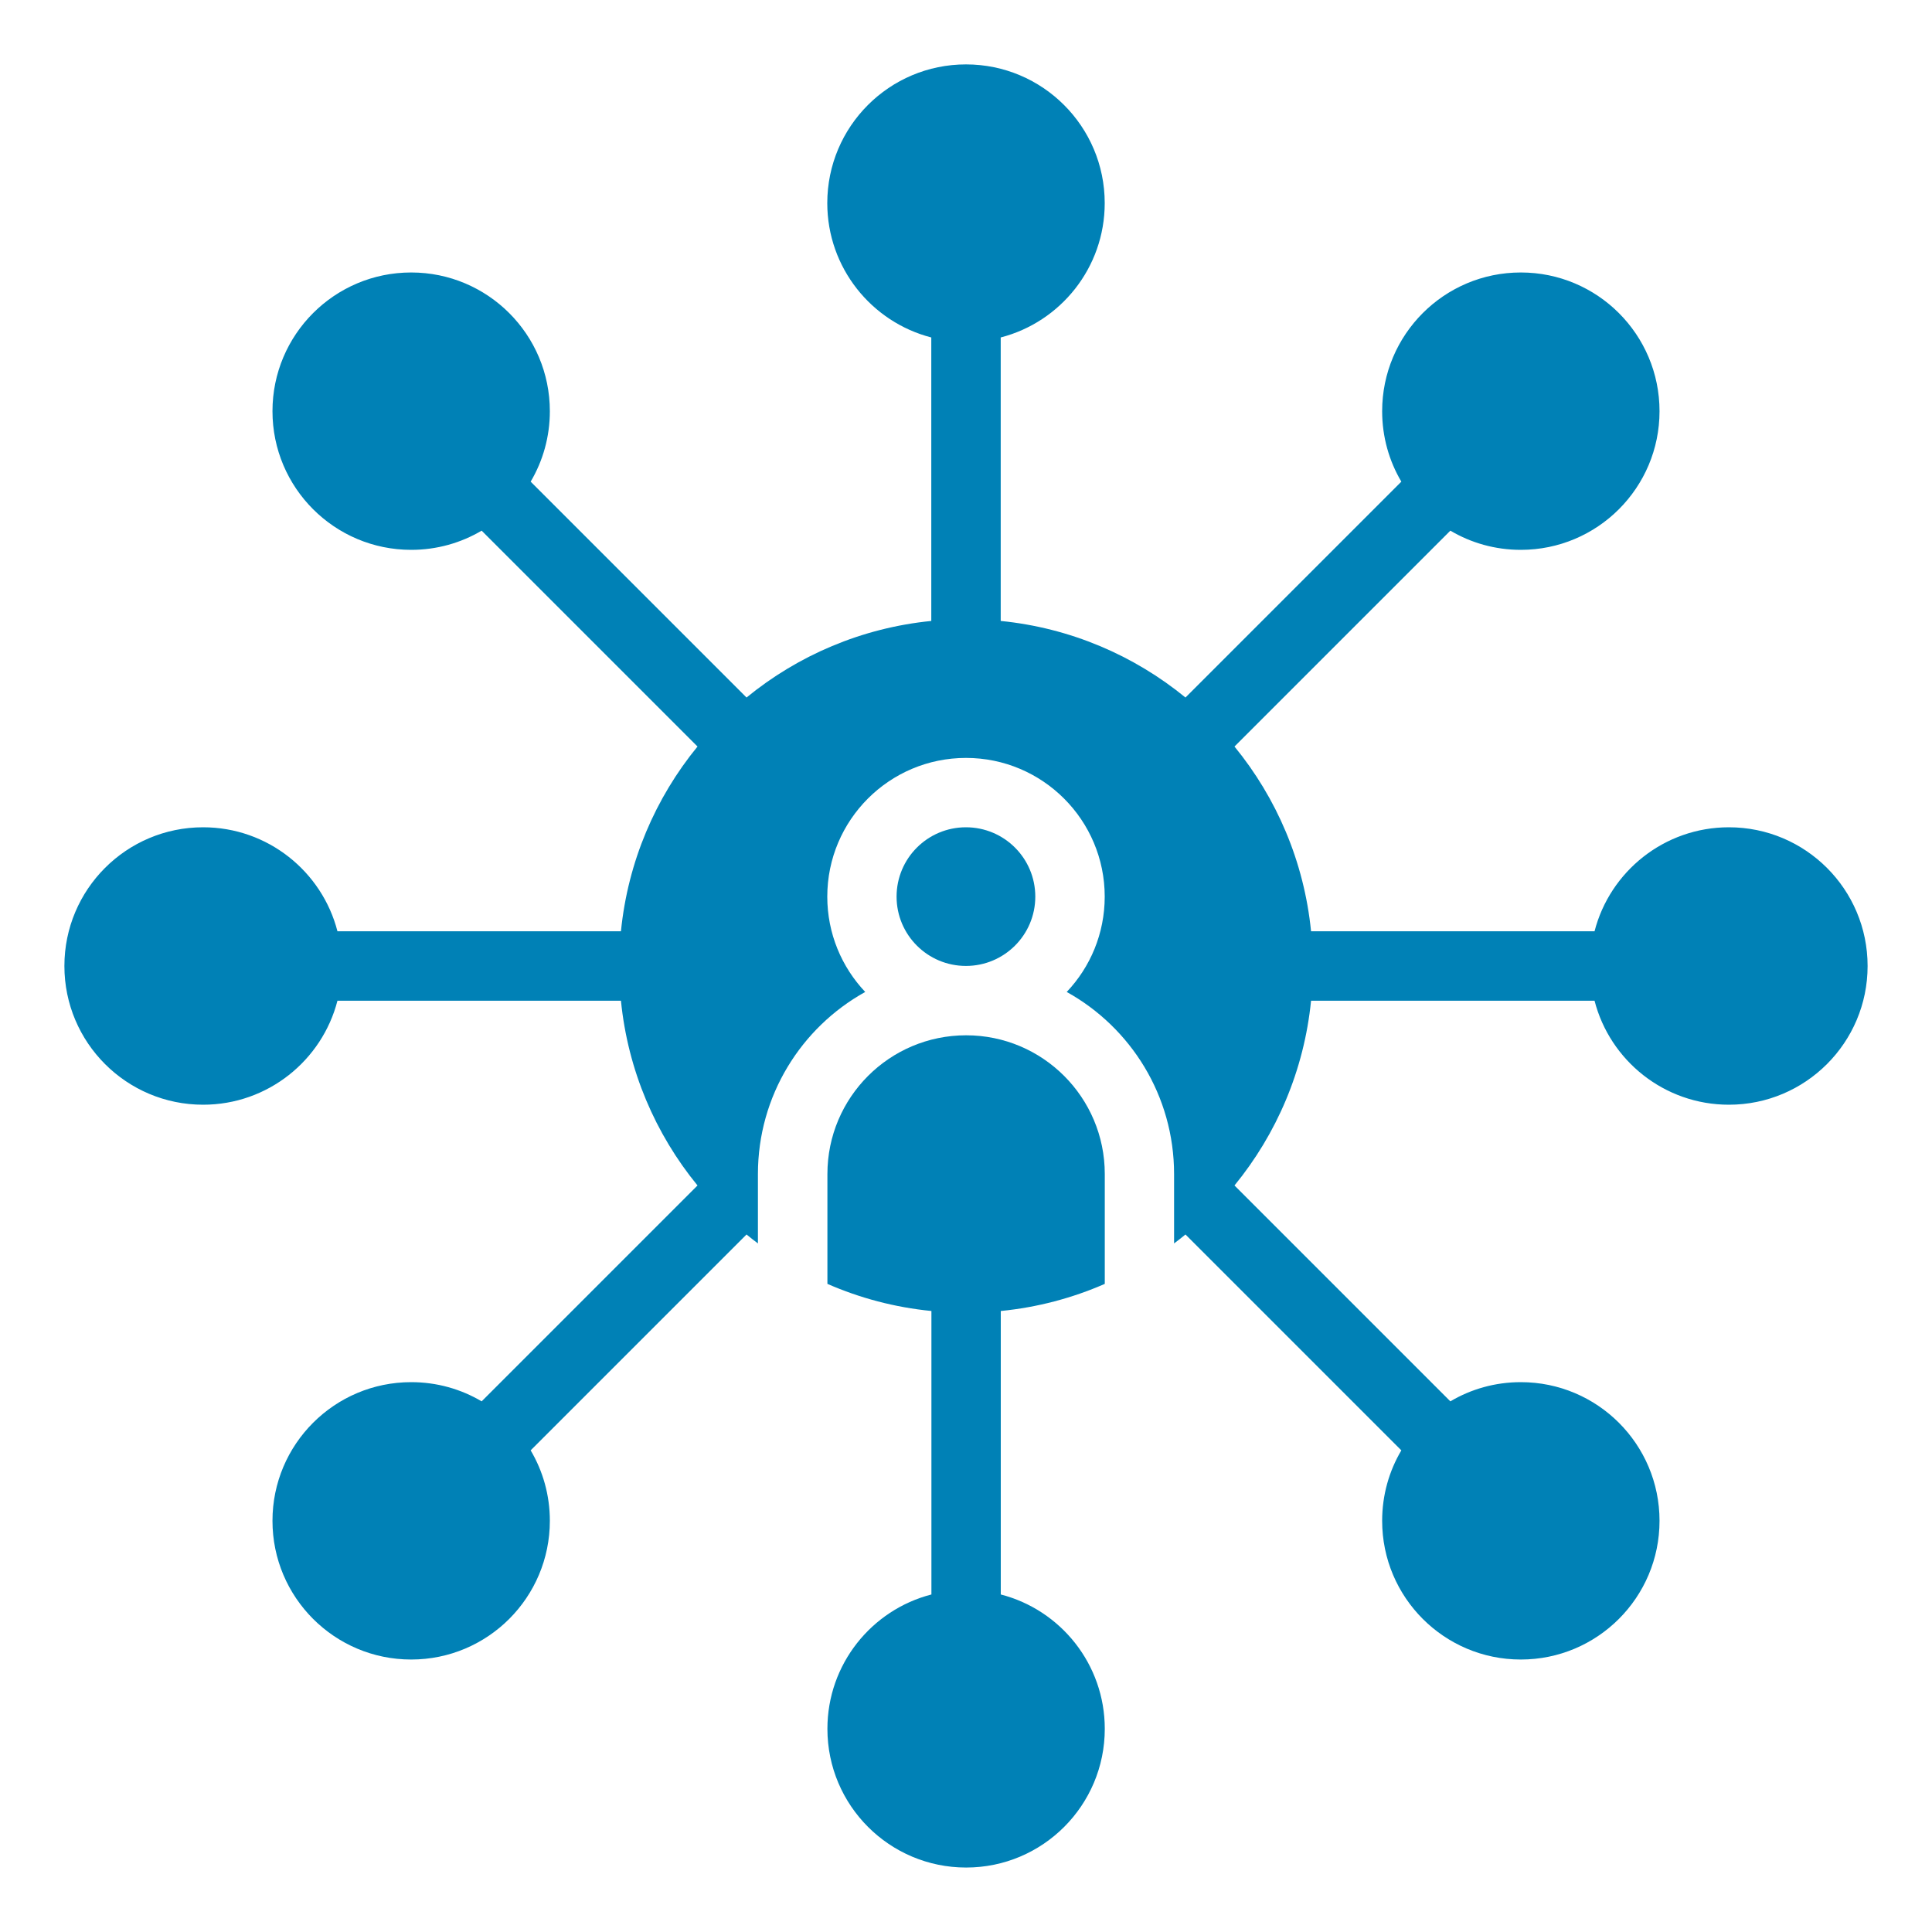
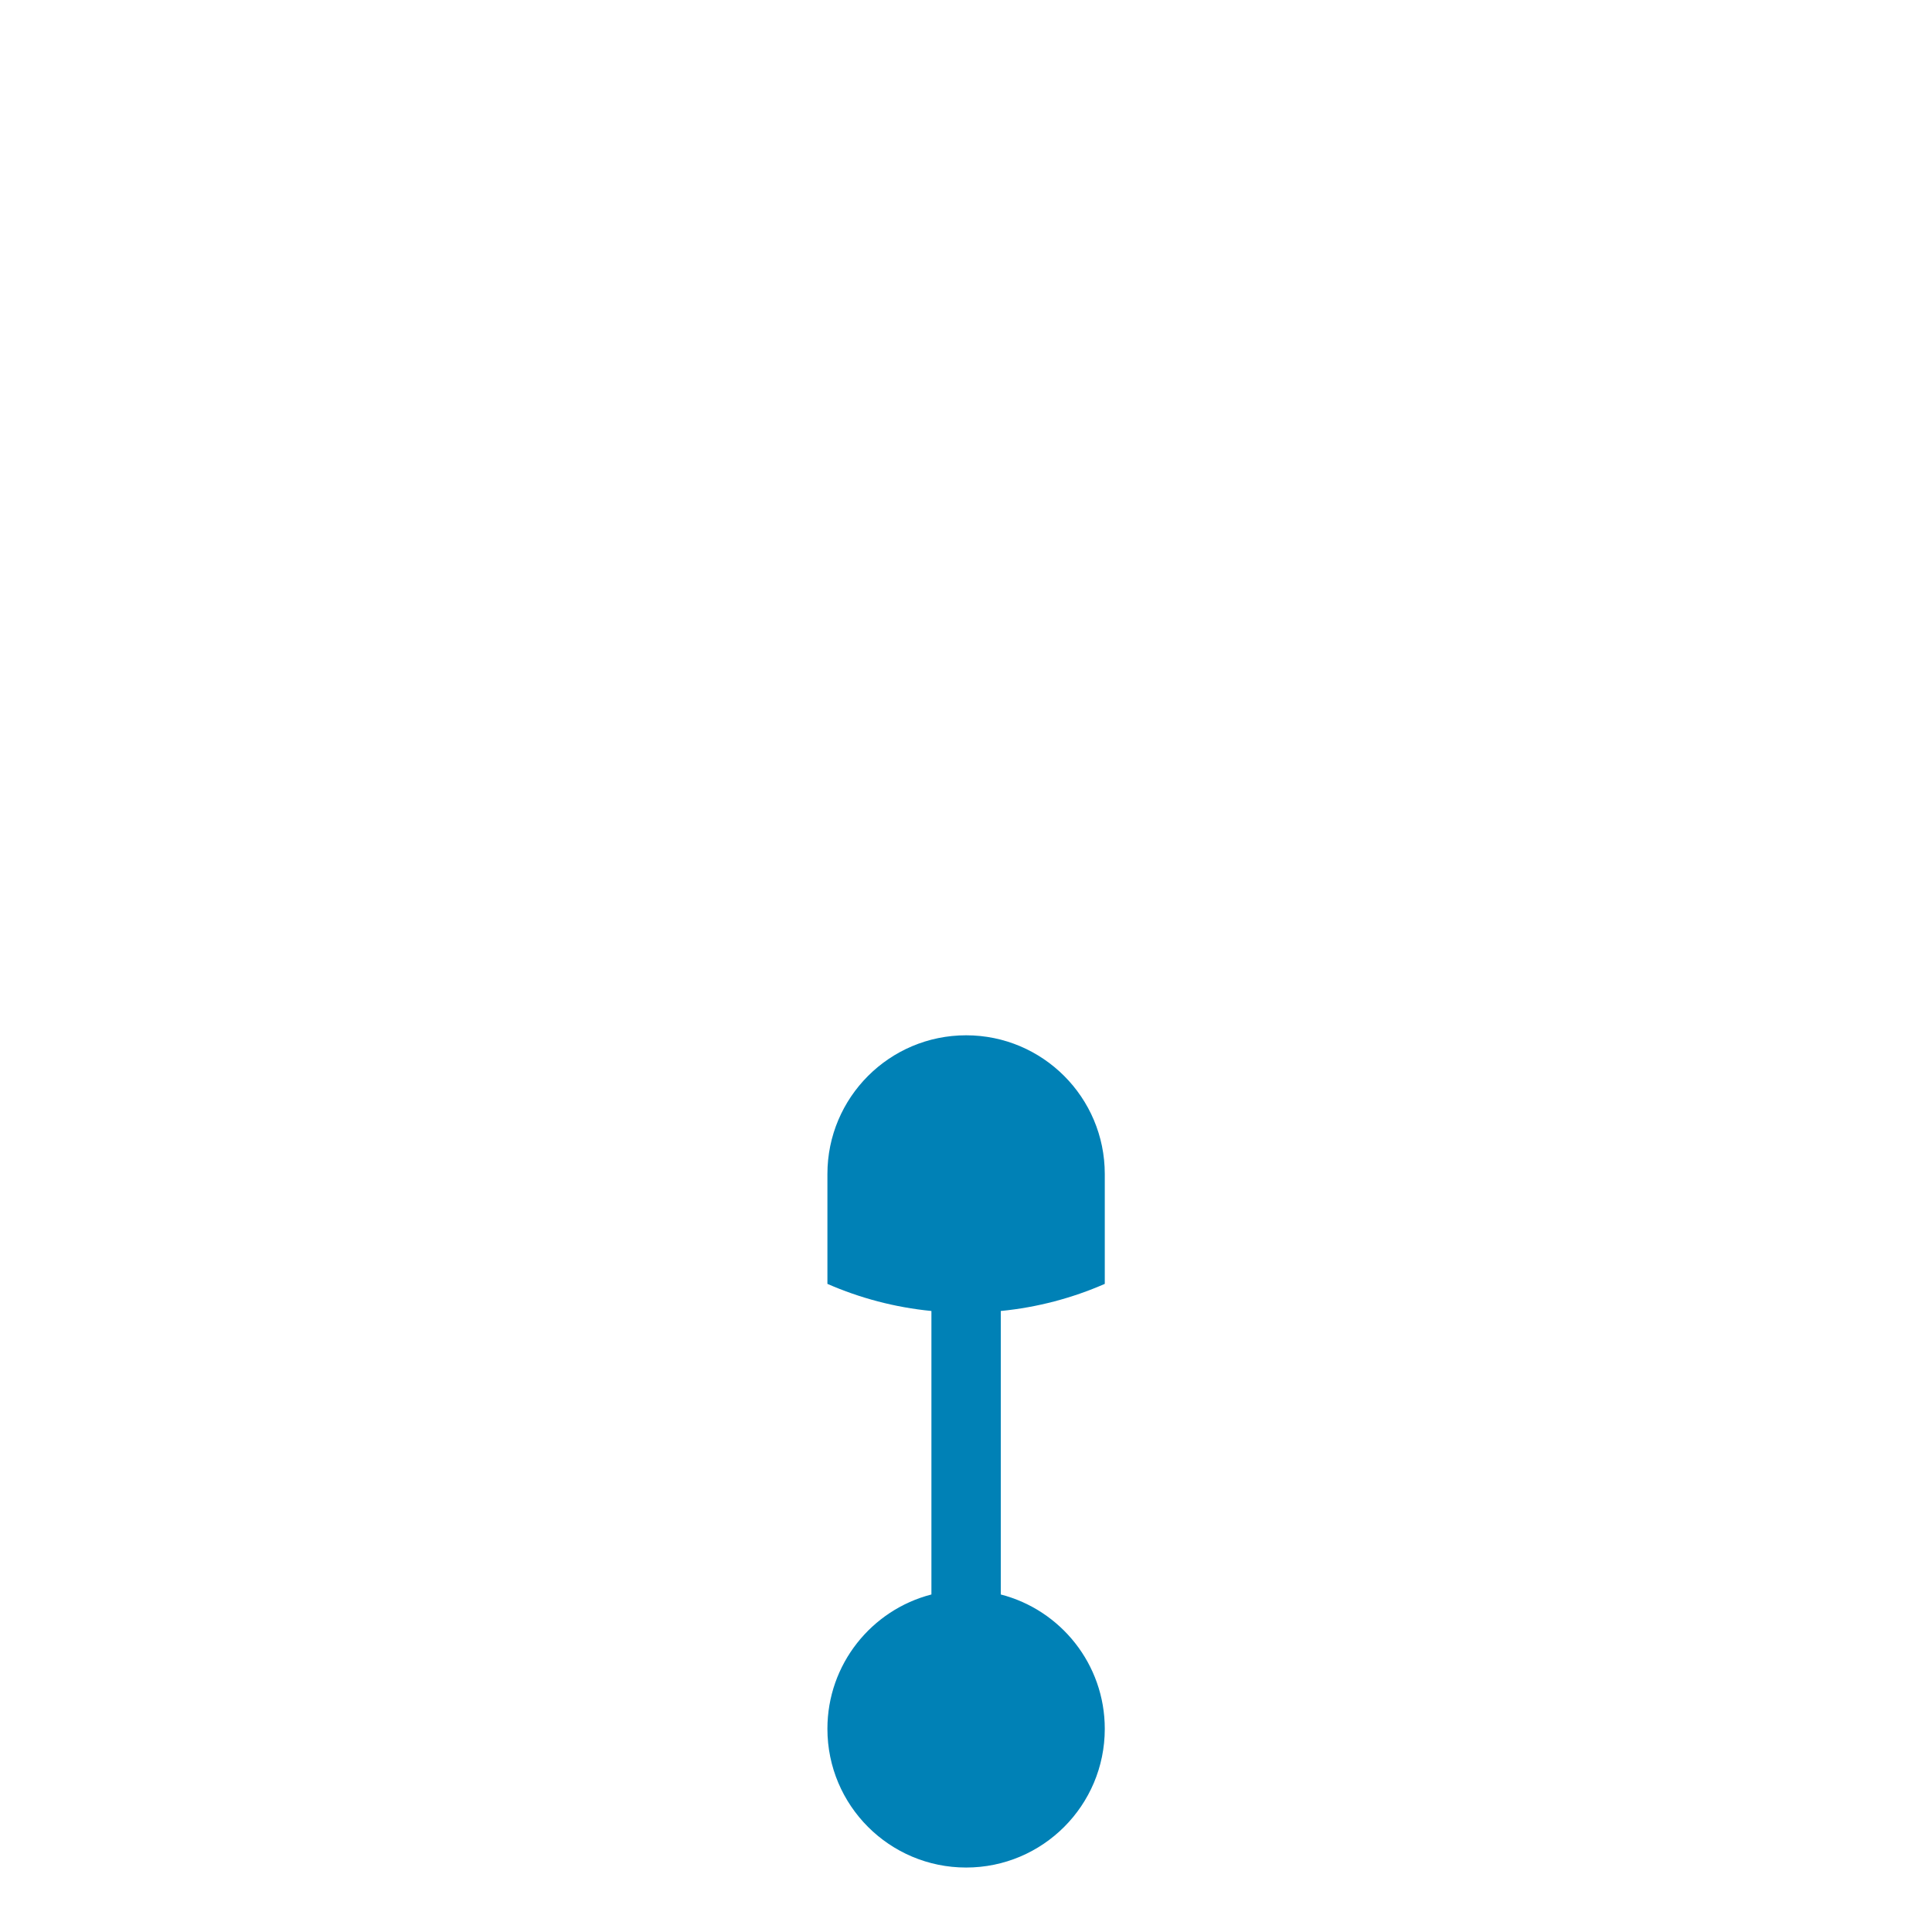
<svg xmlns="http://www.w3.org/2000/svg" width="30" height="30" viewBox="0 0 30 30" fill="none">
-   <path d="M17.154 3.154C17.154 4.157 16.467 5.001 15.539 5.24V9.642C16.621 9.75 17.61 10.178 18.408 10.831L21.76 7.479C21.57 7.158 21.462 6.784 21.462 6.385C21.462 5.195 22.426 4.231 23.615 4.231C24.805 4.231 25.769 5.195 25.769 6.385C25.769 7.574 24.805 8.538 23.615 8.538C23.216 8.538 22.842 8.43 22.521 8.24L19.169 11.592C19.822 12.39 20.25 13.379 20.358 14.461H24.76C24.999 13.533 25.843 12.846 26.846 12.846C28.036 12.846 29 13.81 29 15C29 16.189 28.036 17.154 26.846 17.154C25.843 17.154 24.999 16.467 24.76 15.539H20.358C20.25 16.621 19.822 17.61 19.169 18.408L22.521 21.76C22.842 21.57 23.216 21.462 23.615 21.462C24.805 21.462 25.769 22.426 25.769 23.615C25.769 24.805 24.805 25.769 23.615 25.769C22.426 25.769 21.462 24.805 21.462 23.615C21.462 23.216 21.57 22.842 21.76 22.521L18.408 19.169C18.35 19.217 18.291 19.263 18.231 19.308V18.231C18.231 17.014 17.558 15.954 16.564 15.403C16.93 15.017 17.154 14.496 17.154 13.923C17.154 12.734 16.189 11.769 15 11.769C13.81 11.769 12.846 12.734 12.846 13.923C12.846 14.496 13.07 15.017 13.435 15.403C12.442 15.954 11.769 17.014 11.769 18.231V19.308C11.709 19.263 11.65 19.217 11.592 19.169L8.24 22.521C8.43 22.842 8.538 23.216 8.538 23.615C8.538 24.805 7.574 25.769 6.385 25.769C5.195 25.769 4.231 24.805 4.231 23.615C4.231 22.426 5.195 21.462 6.385 21.462C6.784 21.462 7.158 21.57 7.479 21.76L10.831 18.408C10.178 17.61 9.75 16.621 9.642 15.539H5.24C5.001 16.467 4.157 17.154 3.154 17.154C1.964 17.154 1 16.189 1 15C1 13.81 1.964 12.846 3.154 12.846C4.157 12.846 5.001 13.533 5.24 14.461H9.642C9.75 13.379 10.178 12.39 10.831 11.592L7.479 8.24C7.158 8.43 6.784 8.538 6.385 8.538C5.195 8.538 4.231 7.574 4.231 6.385C4.231 5.195 5.195 4.231 6.385 4.231C7.574 4.231 8.538 5.195 8.538 6.385C8.538 6.784 8.43 7.158 8.24 7.479L11.592 10.831C12.39 10.178 13.379 9.75 14.461 9.642V5.24C13.533 5.001 12.846 4.157 12.846 3.154C12.846 1.964 13.81 1 15 1C16.189 1 17.154 1.964 17.154 3.154Z" fill="#0081B6" />
  <path d="M12.848 19.936C13.351 20.156 13.894 20.301 14.463 20.357V24.759C13.534 24.998 12.848 25.842 12.848 26.845C12.848 28.035 13.812 28.999 15.002 28.999C16.191 28.999 17.155 28.035 17.155 26.845C17.155 25.842 16.469 24.998 15.54 24.759V20.357C16.109 20.301 16.652 20.156 17.155 19.936V18.23C17.155 17.041 16.191 16.076 15.002 16.076C13.812 16.076 12.848 17.041 12.848 18.23V19.936Z" fill="#0081B6" />
-   <path d="M14.999 14.999C15.594 14.999 16.076 14.517 16.076 13.923C16.076 13.328 15.594 12.846 14.999 12.846C14.404 12.846 13.922 13.328 13.922 13.923C13.922 14.517 14.404 14.999 14.999 14.999Z" fill="#0081B6" />
</svg>